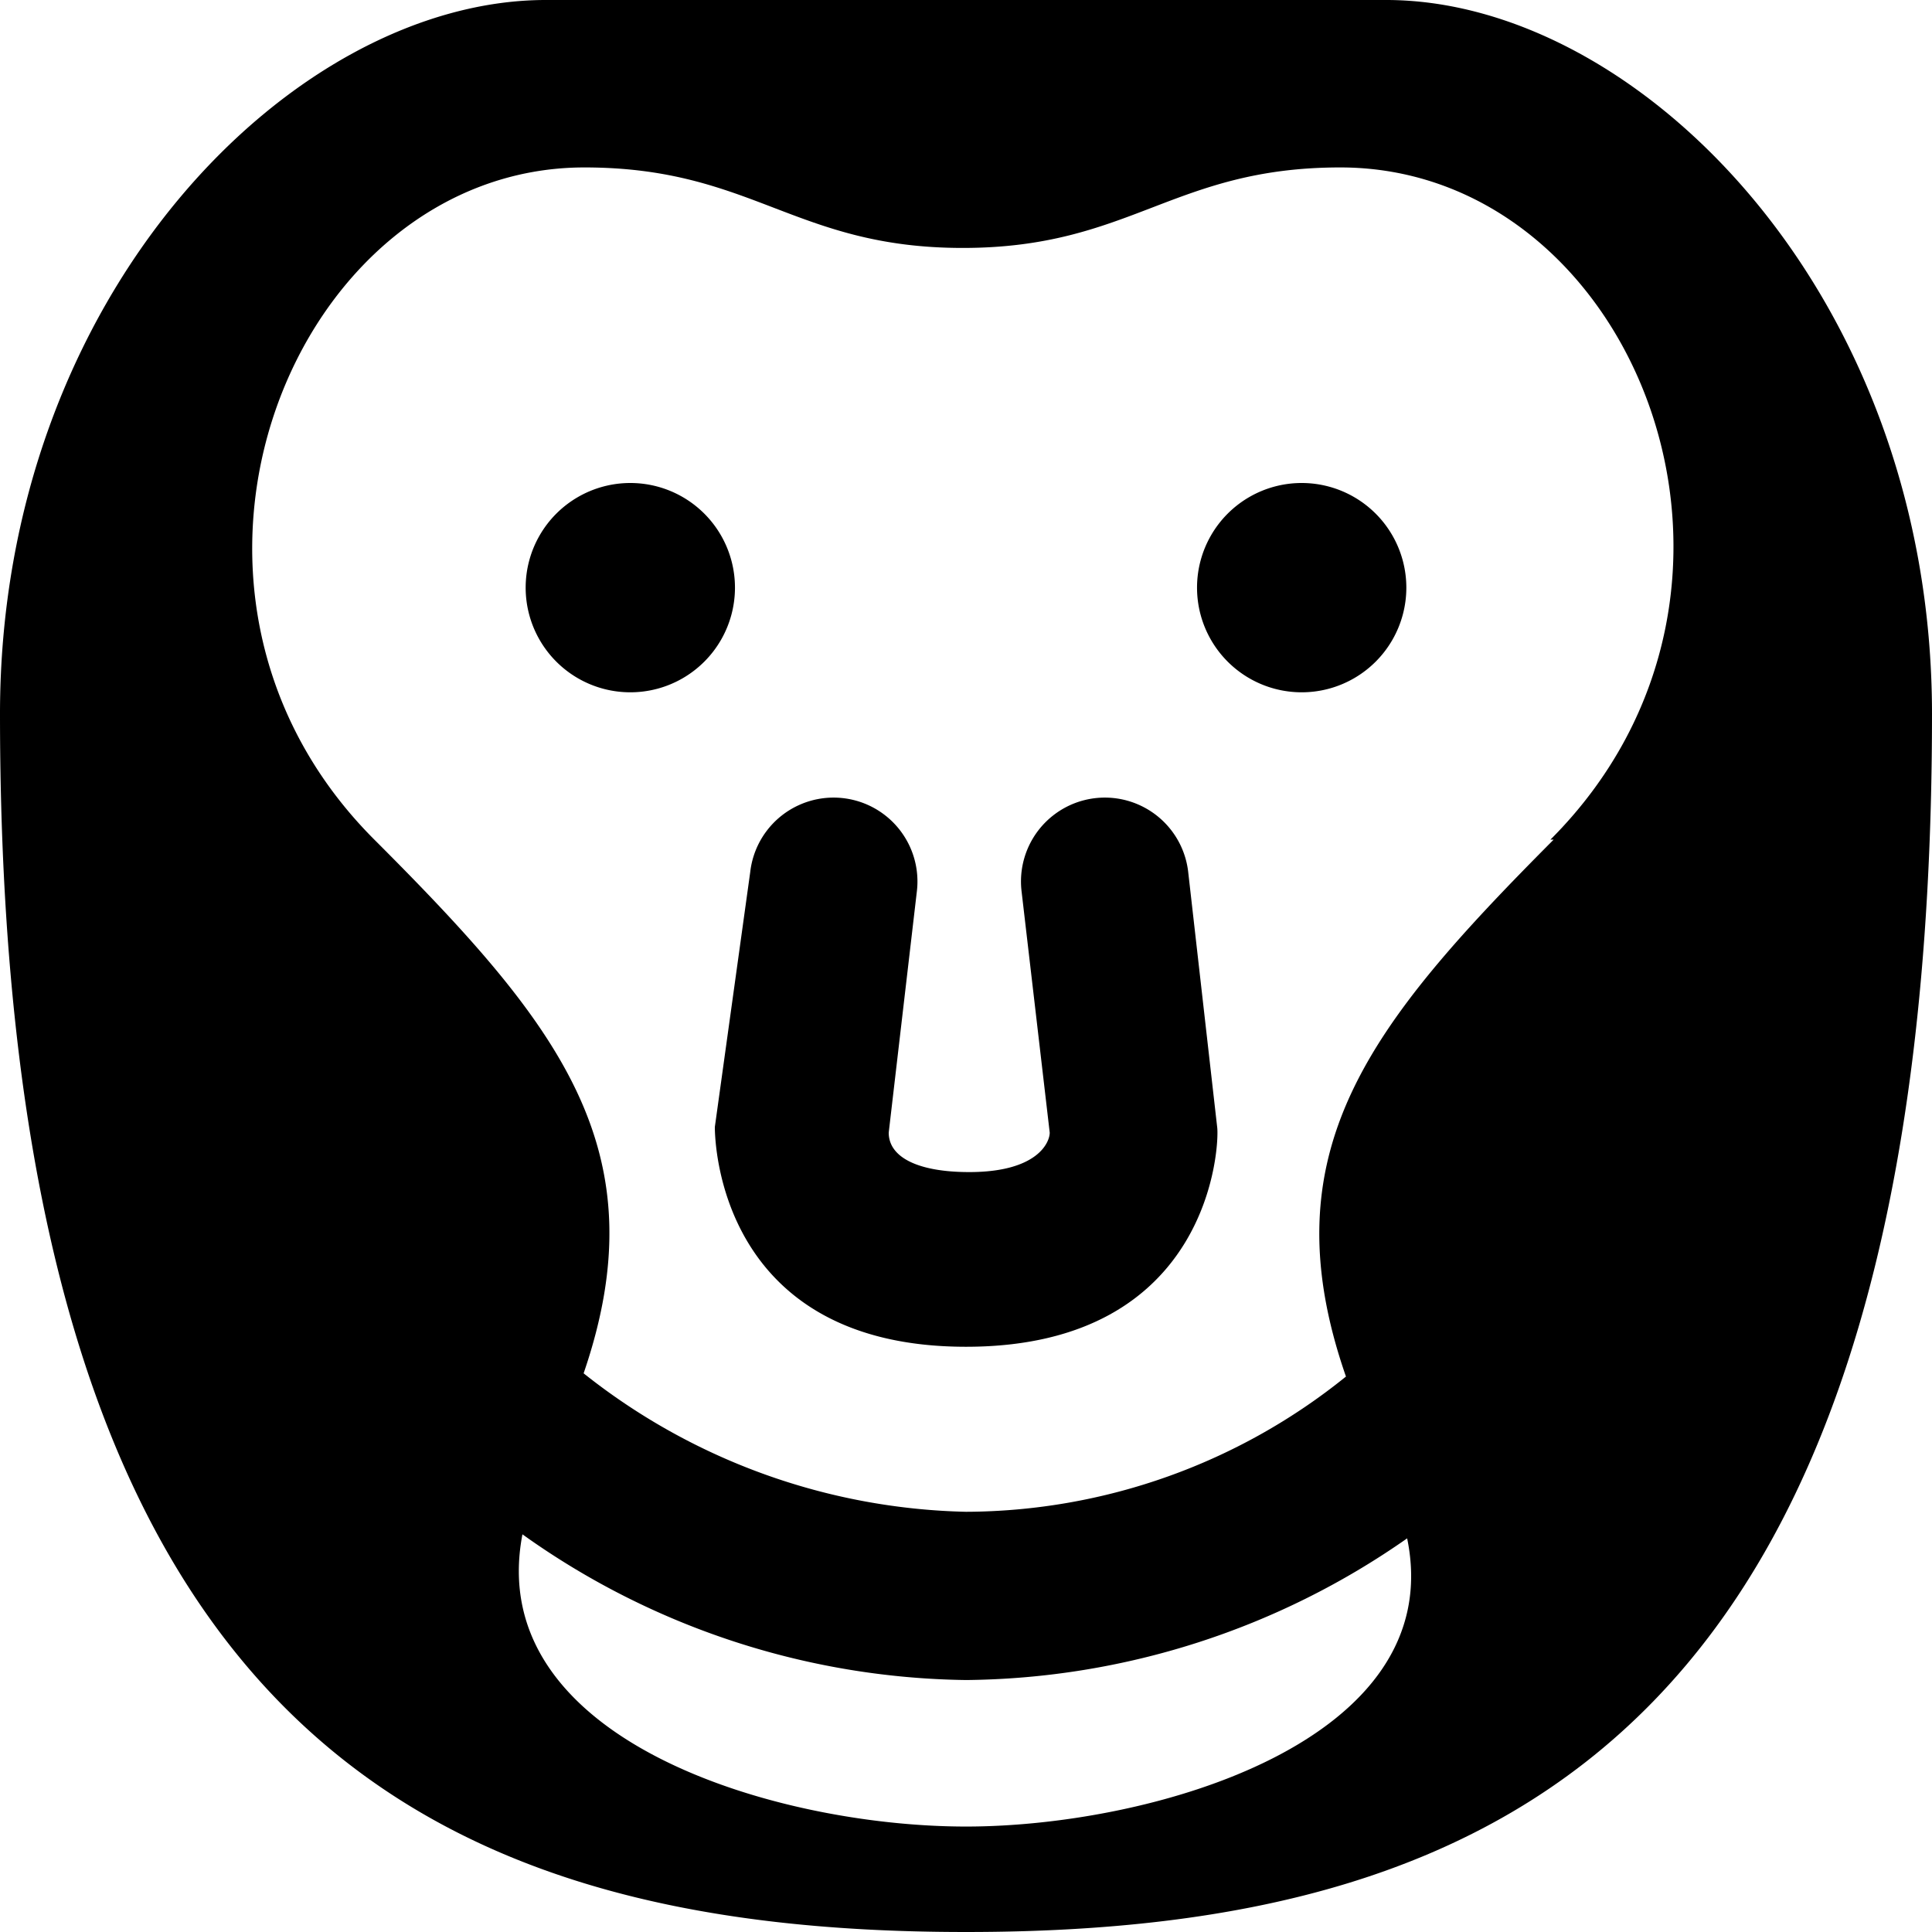
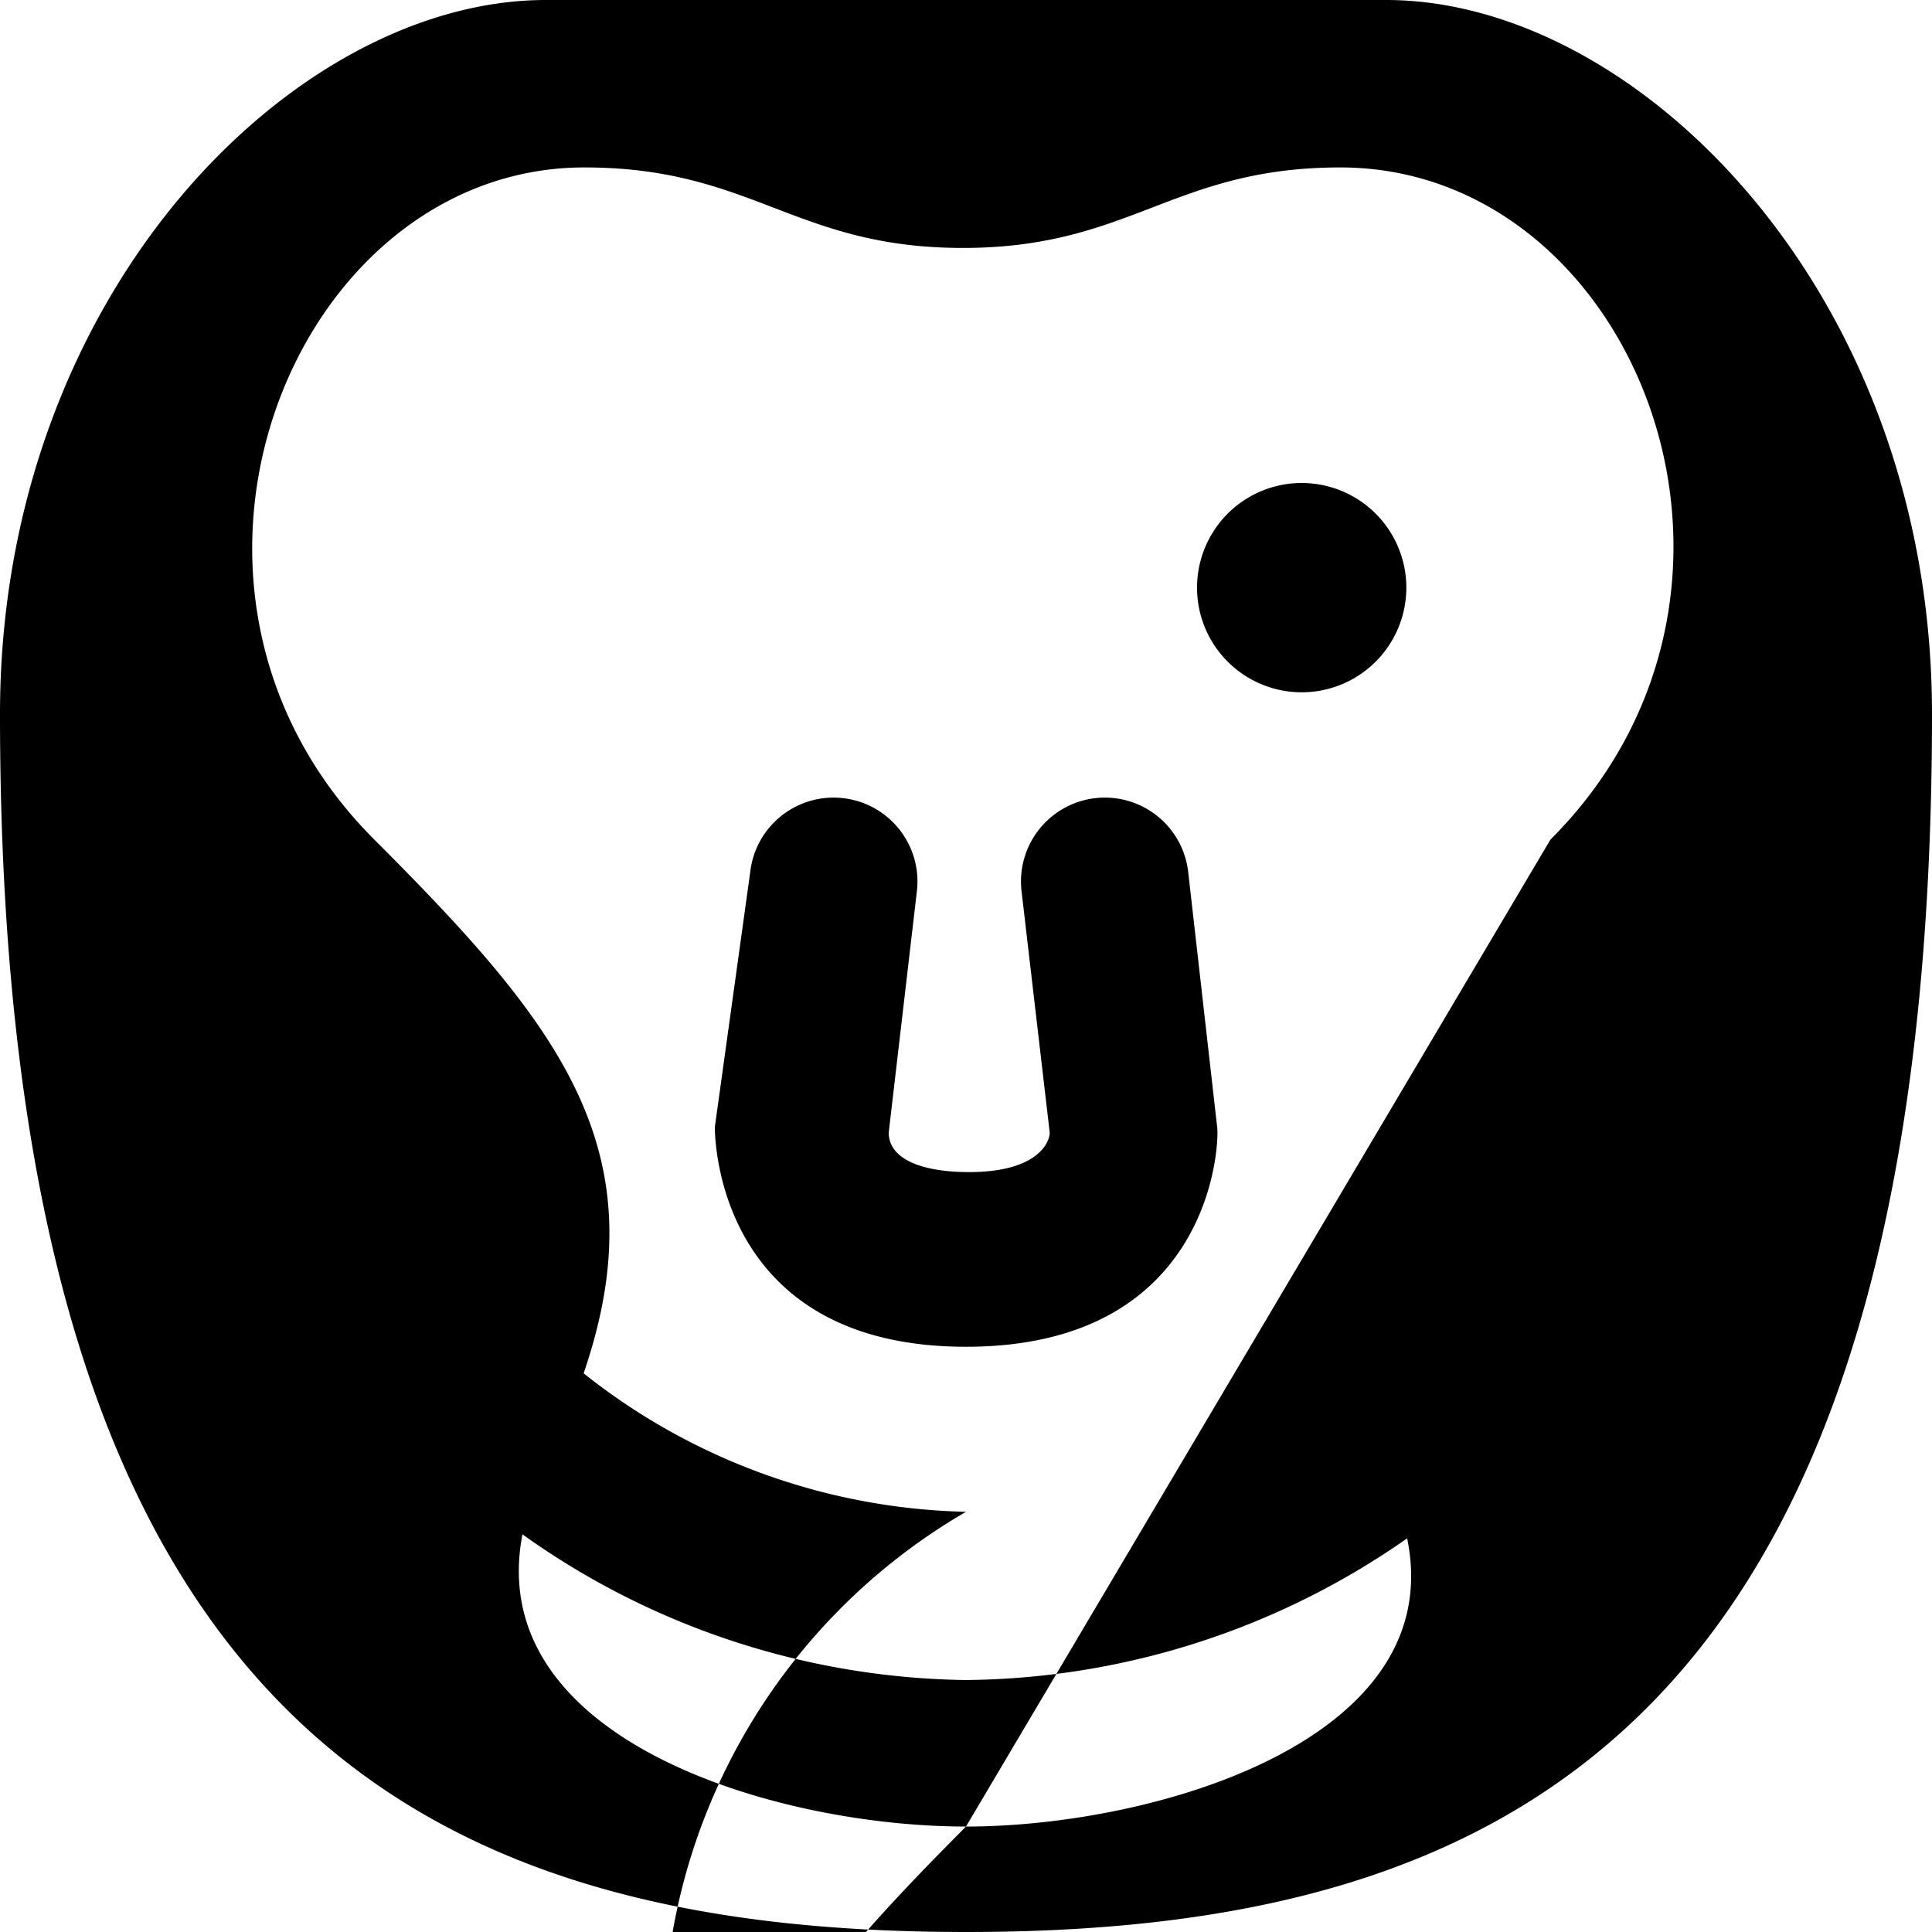
<svg xmlns="http://www.w3.org/2000/svg" viewBox="0 0 24 24">
  <g>
-     <path d="M17.22 0H6.78C3.65 0 0 3.65 0 8.87 0 21.39 5.22 24 12 24s12 -2.61 12 -15.13C24 3.65 20.35 0 17.22 0ZM12 22.69c-2.37 0 -6 -1.08 -5.51 -3.63A9.68 9.68 0 0 0 12 20.87a9.7 9.7 0 0 0 5.48 -1.76c0.52 2.52 -3.16 3.58 -5.48 3.58Zm7.3 -12.26c-2.3 2.31 -3.55 3.88 -2.58 6.67A7.55 7.55 0 0 1 12 18.78a7.91 7.91 0 0 1 -4.75 -1.72c0.95 -2.77 -0.3 -4.33 -2.6 -6.63 -3.13 -3.13 -1 -8.35 2.61 -8.35 2.09 0 2.61 1 4.7 1s2.61 -1 4.69 -1c3.66 0 5.74 5.22 2.61 8.35Z" fill="#000000" stroke-width="1" />
-     <path d="M6.53 7.3a1.3 1.3 0 1 0 2.6 0 1.3 1.3 0 1 0 -2.6 0" fill="#000000" stroke-width="1" />
+     <path d="M17.22 0H6.78C3.65 0 0 3.65 0 8.87 0 21.39 5.22 24 12 24s12 -2.61 12 -15.13C24 3.65 20.35 0 17.22 0ZM12 22.69c-2.37 0 -6 -1.08 -5.51 -3.63A9.68 9.68 0 0 0 12 20.87a9.7 9.7 0 0 0 5.48 -1.76c0.52 2.52 -3.16 3.58 -5.48 3.58Zc-2.3 2.31 -3.55 3.88 -2.58 6.67A7.55 7.55 0 0 1 12 18.78a7.91 7.91 0 0 1 -4.75 -1.72c0.95 -2.77 -0.3 -4.33 -2.6 -6.63 -3.13 -3.13 -1 -8.35 2.61 -8.35 2.09 0 2.61 1 4.7 1s2.61 -1 4.69 -1c3.66 0 5.74 5.22 2.61 8.35Z" fill="#000000" stroke-width="1" />
    <path d="M14.87 7.3a1.3 1.3 0 1 0 2.6 0 1.3 1.3 0 1 0 -2.6 0" fill="#000000" stroke-width="1" />
    <path d="M14.76 10.83a1 1 0 1 0 -2.07 0.24l0.35 3c0 0.12 -0.15 0.49 -1 0.49 -0.63 0 -1 -0.18 -1 -0.49l0.35 -3a1 1 0 1 0 -2.07 -0.24L8.88 14c0 0.19 0.06 2.73 3.12 2.73s3.15 -2.53 3.12 -2.73Z" fill="#000000" stroke-width="1" />
  </g>
</svg>